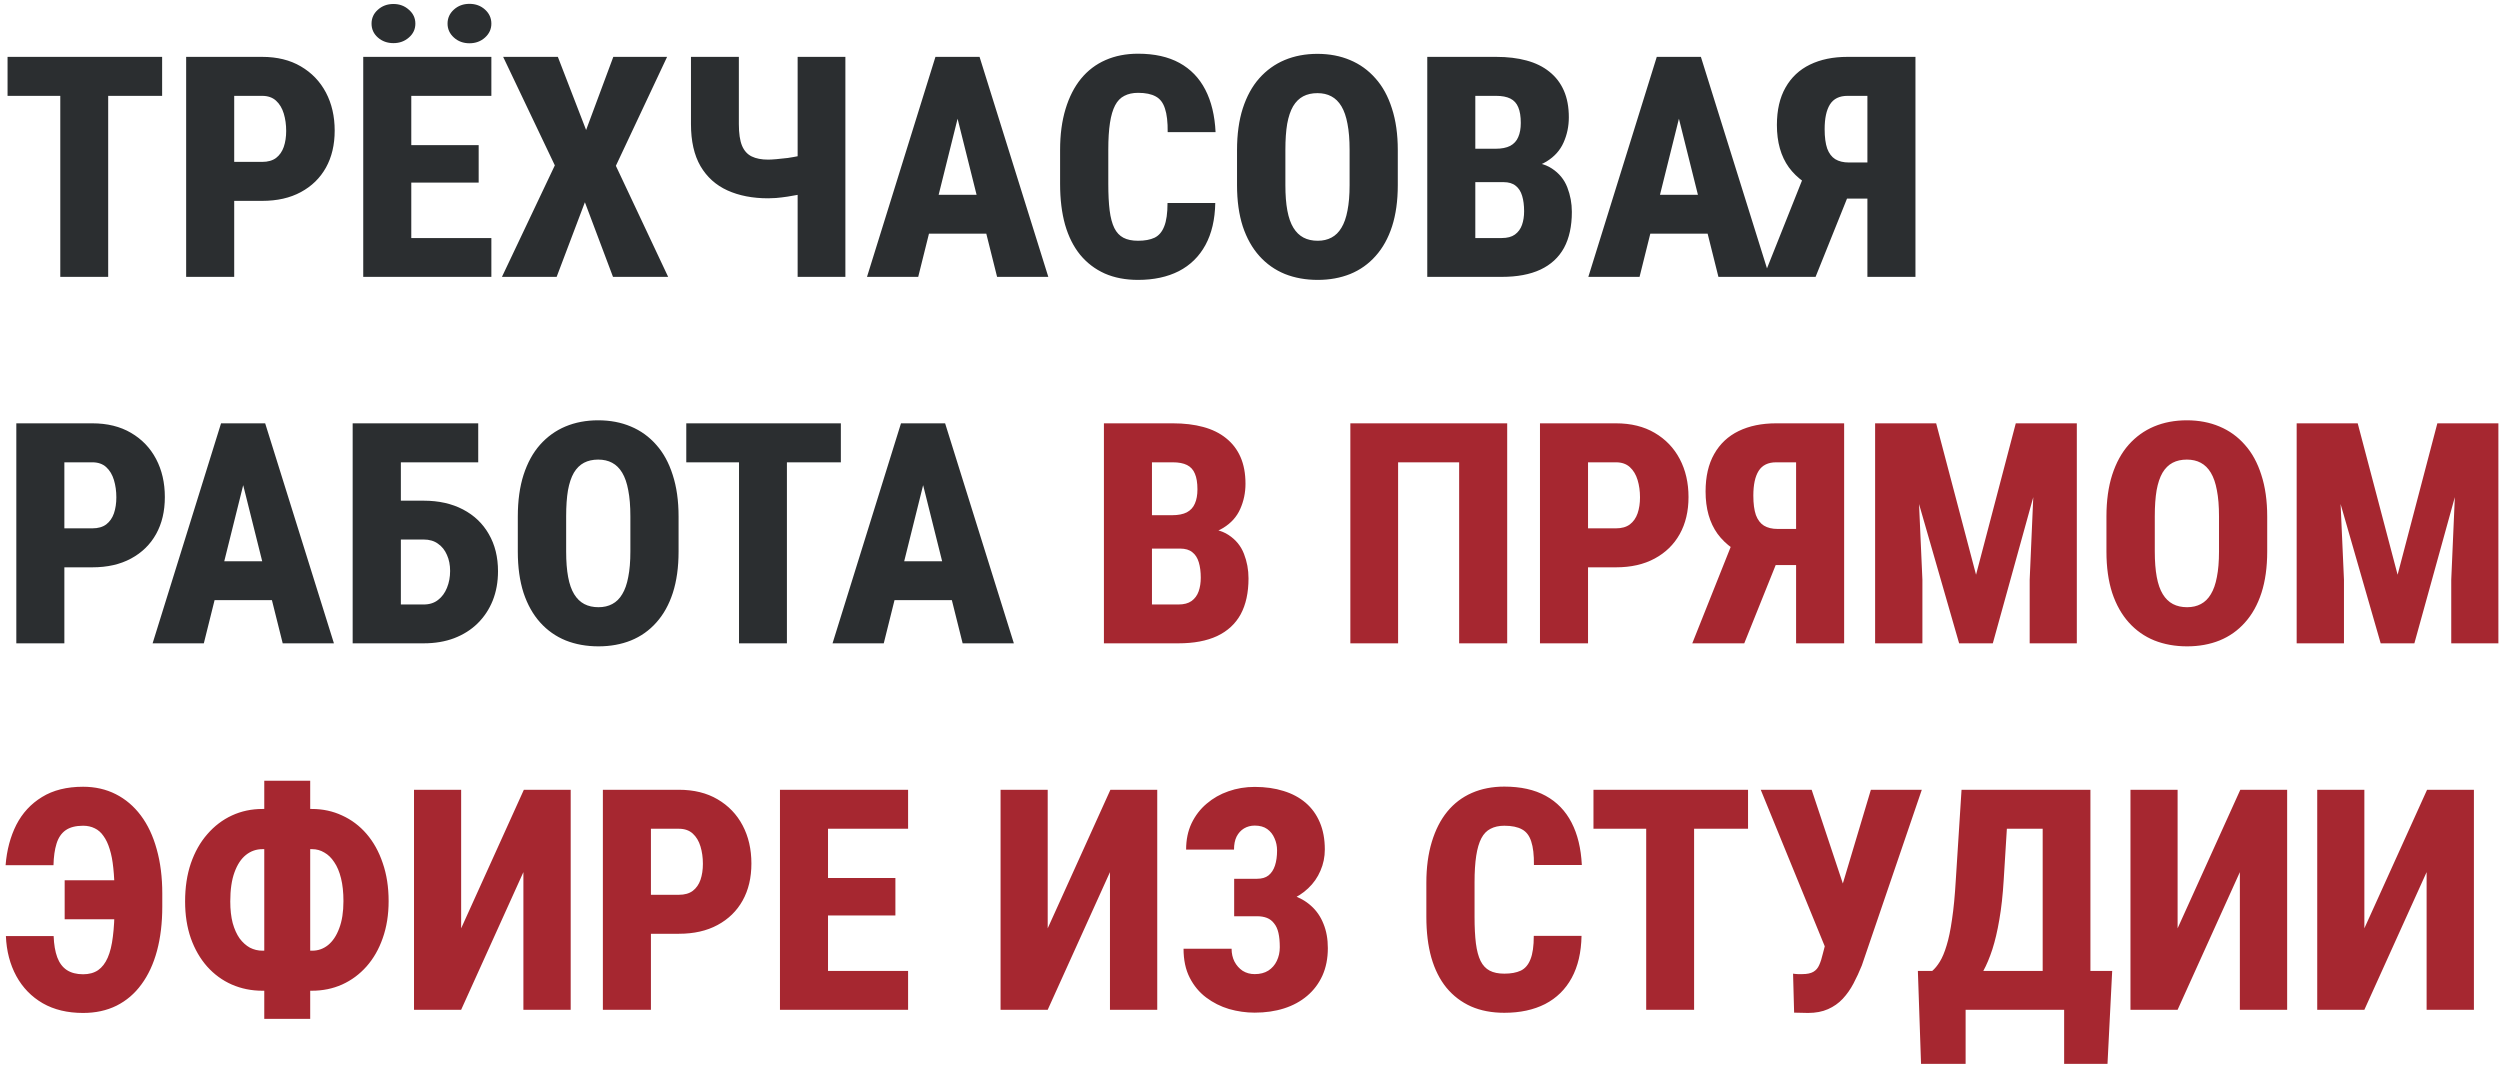
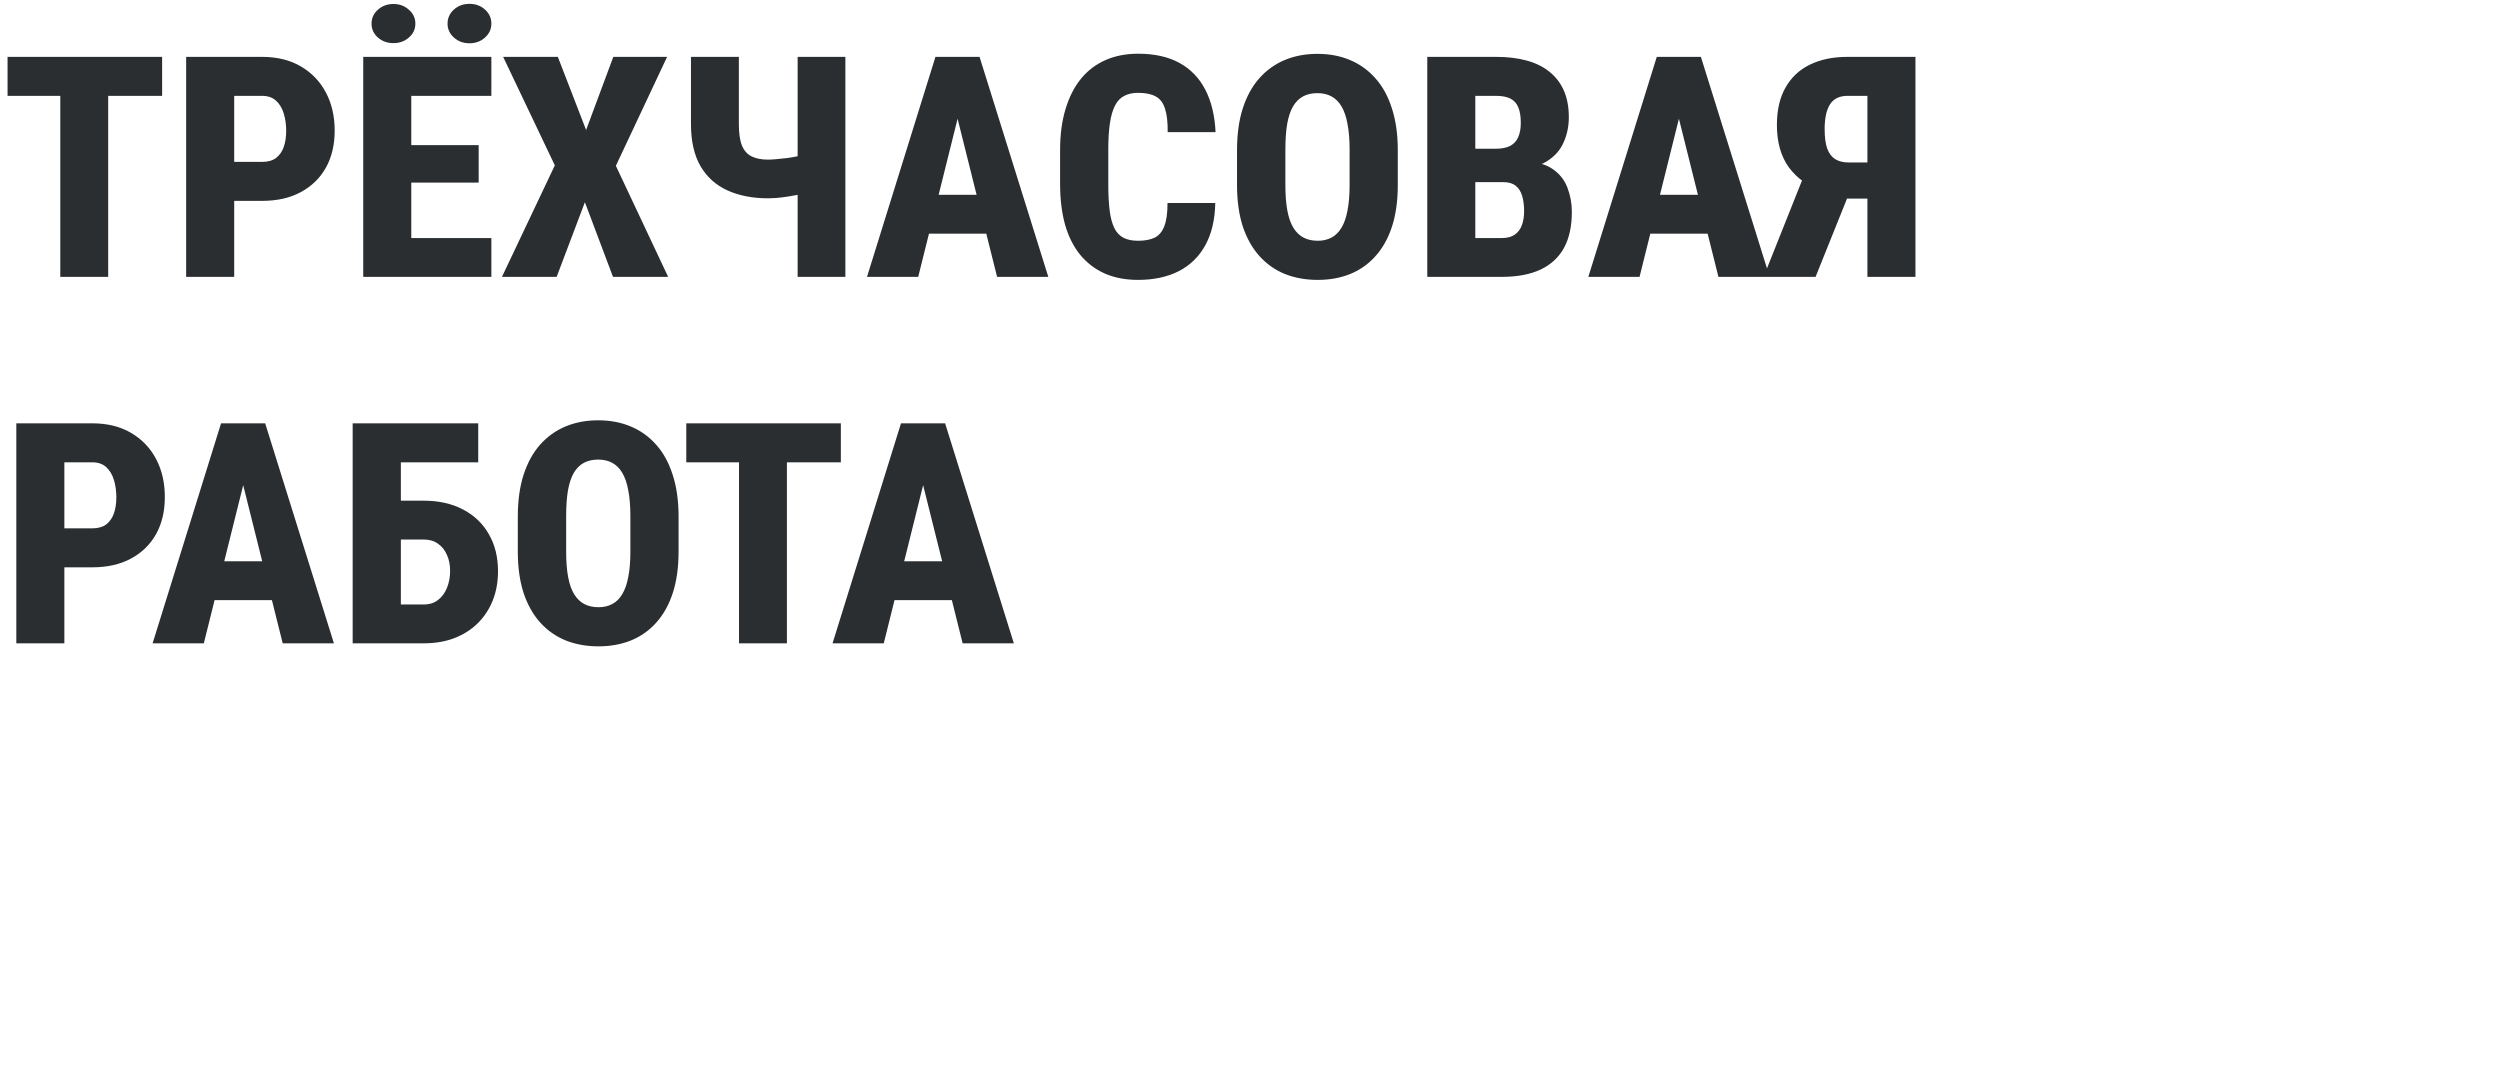
<svg xmlns="http://www.w3.org/2000/svg" width="307" height="131" viewBox="0 0 307 131" fill="none">
  <path d="M13.285 6.984V34H7.403V6.984H13.285ZM19.909 6.984V11.771H0.928V6.984H19.909ZM32.192 24.667H26.719V19.88H32.192C32.898 19.88 33.467 19.719 33.899 19.398C34.332 19.064 34.648 18.612 34.846 18.043C35.044 17.462 35.143 16.806 35.143 16.076C35.143 15.309 35.044 14.598 34.846 13.942C34.648 13.287 34.332 12.761 33.899 12.365C33.467 11.969 32.898 11.771 32.192 11.771H28.76V34H22.859V6.984H32.192C34.035 6.984 35.619 7.374 36.942 8.153C38.278 8.933 39.305 10.003 40.023 11.363C40.74 12.724 41.099 14.283 41.099 16.039C41.099 17.783 40.74 19.299 40.023 20.585C39.305 21.871 38.278 22.873 36.942 23.591C35.619 24.308 34.035 24.667 32.192 24.667ZM60.34 29.231V34H48.558V29.231H60.34ZM50.506 6.984V34H44.605V6.984H50.506ZM58.781 17.82V22.422H48.558V17.82H58.781ZM60.34 6.984V11.771H48.558V6.984H60.34ZM45.626 2.902C45.626 2.222 45.886 1.653 46.405 1.195C46.925 0.725 47.562 0.49 48.316 0.49C49.059 0.49 49.69 0.725 50.209 1.195C50.741 1.653 51.007 2.222 51.007 2.902C51.007 3.583 50.741 4.152 50.209 4.609C49.69 5.067 49.059 5.296 48.316 5.296C47.562 5.296 46.925 5.067 46.405 4.609C45.886 4.152 45.626 3.583 45.626 2.902ZM54.959 2.902C54.959 2.222 55.219 1.647 55.738 1.177C56.258 0.707 56.895 0.472 57.649 0.472C58.404 0.472 59.041 0.707 59.56 1.177C60.08 1.647 60.34 2.222 60.34 2.902C60.34 3.57 60.08 4.139 59.56 4.609C59.041 5.079 58.404 5.314 57.649 5.314C56.895 5.314 56.258 5.079 55.738 4.609C55.219 4.139 54.959 3.57 54.959 2.902ZM68.504 6.984L71.974 15.965L75.314 6.984H81.919L75.629 20.362L82.049 34H75.276L71.825 24.834L68.356 34H61.639L68.133 20.307L61.787 6.984H68.504ZM84.851 6.984H90.732V15.241C90.732 16.379 90.862 17.264 91.122 17.895C91.382 18.513 91.778 18.952 92.31 19.212C92.841 19.472 93.516 19.602 94.332 19.602C94.567 19.602 94.901 19.583 95.334 19.546C95.779 19.509 96.249 19.459 96.744 19.398C97.239 19.323 97.697 19.243 98.117 19.156C98.55 19.057 98.866 18.952 99.064 18.841V23.591C98.853 23.702 98.525 23.807 98.08 23.906C97.647 23.993 97.183 24.073 96.689 24.148C96.194 24.222 95.73 24.277 95.297 24.314C94.864 24.339 94.542 24.352 94.332 24.352C92.427 24.352 90.763 24.03 89.341 23.387C87.918 22.744 86.811 21.748 86.019 20.399C85.24 19.051 84.851 17.332 84.851 15.241V6.984ZM97.95 6.984H103.813V34H97.95V6.984ZM118.175 12.235L112.757 34H106.467L114.872 6.984H118.787L118.175 12.235ZM122.442 34L117.006 12.235L116.301 6.984H120.29L128.732 34H122.442ZM122.646 23.925V28.693H110.679V23.925H122.646ZM143.372 24.927H149.235C149.198 26.955 148.796 28.675 148.029 30.085C147.262 31.495 146.174 32.565 144.764 33.295C143.354 34.012 141.684 34.371 139.754 34.371C138.22 34.371 136.859 34.111 135.672 33.592C134.484 33.06 133.476 32.293 132.647 31.291C131.831 30.289 131.213 29.058 130.792 27.599C130.384 26.139 130.18 24.469 130.18 22.589V18.395C130.18 16.528 130.402 14.858 130.848 13.386C131.293 11.914 131.924 10.677 132.74 9.675C133.569 8.66 134.577 7.894 135.765 7.374C136.952 6.854 138.282 6.595 139.754 6.595C141.77 6.595 143.465 6.972 144.838 7.727C146.211 8.481 147.269 9.576 148.011 11.011C148.753 12.446 149.174 14.184 149.272 16.225H143.391C143.403 14.988 143.292 14.023 143.057 13.33C142.834 12.625 142.457 12.13 141.925 11.846C141.393 11.549 140.669 11.4 139.754 11.4C139.098 11.4 138.535 11.524 138.065 11.771C137.595 12.007 137.218 12.396 136.934 12.94C136.649 13.485 136.439 14.202 136.303 15.093C136.167 15.983 136.099 17.072 136.099 18.358V22.589C136.099 23.875 136.154 24.964 136.266 25.855C136.377 26.733 136.569 27.45 136.841 28.007C137.113 28.551 137.484 28.947 137.954 29.194C138.424 29.442 139.024 29.565 139.754 29.565C140.57 29.565 141.244 29.442 141.776 29.194C142.308 28.935 142.704 28.471 142.964 27.803C143.236 27.135 143.372 26.176 143.372 24.927ZM171.649 18.433V22.737C171.649 24.655 171.414 26.343 170.944 27.803C170.474 29.25 169.8 30.462 168.922 31.439C168.056 32.417 167.017 33.153 165.805 33.648C164.605 34.13 163.275 34.371 161.815 34.371C160.343 34.371 159.001 34.13 157.789 33.648C156.577 33.153 155.532 32.417 154.653 31.439C153.775 30.462 153.095 29.25 152.612 27.803C152.142 26.343 151.907 24.655 151.907 22.737V18.433C151.907 16.491 152.142 14.784 152.612 13.312C153.095 11.827 153.769 10.596 154.635 9.619C155.513 8.63 156.552 7.881 157.752 7.374C158.964 6.867 160.306 6.613 161.778 6.613C163.25 6.613 164.586 6.867 165.786 7.374C166.998 7.881 168.037 8.63 168.903 9.619C169.782 10.596 170.456 11.827 170.926 13.312C171.408 14.784 171.649 16.491 171.649 18.433ZM165.73 22.737V18.395C165.73 17.146 165.644 16.082 165.471 15.204C165.31 14.326 165.062 13.608 164.729 13.052C164.395 12.495 163.98 12.087 163.485 11.827C163.003 11.567 162.434 11.438 161.778 11.438C161.11 11.438 160.529 11.567 160.034 11.827C159.539 12.087 159.125 12.495 158.791 13.052C158.469 13.608 158.228 14.326 158.067 15.204C157.919 16.082 157.845 17.146 157.845 18.395V22.737C157.845 23.95 157.925 24.989 158.086 25.855C158.247 26.72 158.494 27.425 158.828 27.97C159.162 28.514 159.576 28.916 160.071 29.176C160.566 29.436 161.147 29.565 161.815 29.565C162.459 29.565 163.021 29.436 163.504 29.176C163.999 28.916 164.407 28.514 164.729 27.97C165.062 27.425 165.31 26.72 165.471 25.855C165.644 24.989 165.73 23.95 165.73 22.737ZM184.619 22.366H179.053L179.034 18.266H183.654C184.396 18.266 184.996 18.148 185.454 17.913C185.912 17.666 186.24 17.307 186.438 16.837C186.648 16.367 186.753 15.786 186.753 15.093C186.753 14.289 186.648 13.646 186.438 13.163C186.24 12.681 185.918 12.328 185.473 12.105C185.027 11.883 184.446 11.771 183.729 11.771H181.168V34H175.268V6.984H183.729C185.126 6.984 186.369 7.133 187.458 7.43C188.559 7.727 189.493 8.184 190.26 8.803C191.039 9.421 191.633 10.194 192.041 11.122C192.449 12.05 192.653 13.145 192.653 14.406C192.653 15.507 192.437 16.54 192.004 17.505C191.583 18.457 190.891 19.23 189.926 19.824C188.973 20.418 187.687 20.74 186.066 20.789L184.619 22.366ZM184.415 34H177.494L179.665 29.231H184.415C185.095 29.231 185.633 29.089 186.029 28.805C186.438 28.508 186.728 28.112 186.901 27.617C187.075 27.122 187.161 26.566 187.161 25.947C187.161 25.217 187.081 24.587 186.92 24.055C186.759 23.51 186.493 23.096 186.122 22.811C185.763 22.515 185.262 22.366 184.619 22.366H179.906L179.943 18.266H185.547L186.938 19.898C188.472 19.837 189.685 20.102 190.575 20.696C191.466 21.278 192.097 22.051 192.468 23.016C192.839 23.968 193.024 24.97 193.024 26.021C193.024 27.778 192.703 29.25 192.06 30.438C191.416 31.613 190.451 32.503 189.165 33.109C187.891 33.703 186.308 34 184.415 34ZM206.755 12.235L201.337 34H195.047L203.452 6.984H207.367L206.755 12.235ZM211.022 34L205.586 12.235L204.881 6.984H208.87L217.312 34H211.022ZM211.227 23.925V28.693H199.259V23.925H211.227ZM231.358 24.389H225.866L223.992 23.609C222.1 22.917 220.659 21.896 219.669 20.548C218.692 19.187 218.203 17.455 218.203 15.352C218.203 13.522 218.556 11.988 219.261 10.751C219.966 9.502 220.968 8.562 222.267 7.931C223.565 7.3 225.099 6.984 226.868 6.984H235.218V34H229.317V11.771H226.868C225.879 11.771 225.161 12.124 224.716 12.829C224.283 13.522 224.066 14.53 224.066 15.854C224.066 16.843 224.172 17.641 224.382 18.247C224.604 18.841 224.932 19.274 225.365 19.546C225.811 19.818 226.373 19.954 227.054 19.954H231.34L231.358 24.389ZM227.759 22.032L222.953 34H216.57L221.339 22.032H227.759ZM11.337 69.667H5.863V64.88H11.337C12.042 64.88 12.611 64.719 13.044 64.397C13.477 64.064 13.792 63.612 13.99 63.043C14.188 62.462 14.287 61.806 14.287 61.076C14.287 60.309 14.188 59.598 13.99 58.942C13.792 58.287 13.477 57.761 13.044 57.365C12.611 56.969 12.042 56.772 11.337 56.772H7.904V79H2.004V51.984H11.337C13.18 51.984 14.763 52.374 16.087 53.153C17.423 53.933 18.45 55.003 19.167 56.363C19.884 57.724 20.243 59.283 20.243 61.039C20.243 62.783 19.884 64.299 19.167 65.585C18.45 66.871 17.423 67.873 16.087 68.591C14.763 69.308 13.18 69.667 11.337 69.667ZM30.448 57.235L25.03 79H18.74L27.145 51.984H31.061L30.448 57.235ZM34.716 79L29.279 57.235L28.574 51.984H32.563L41.006 79H34.716ZM34.92 68.925V73.693H22.952V68.925H34.92ZM58.726 51.984V56.772H49.188V79H43.307V51.984H58.726ZM47.166 61.484H52.027C53.87 61.484 55.478 61.843 56.852 62.56C58.225 63.278 59.282 64.286 60.024 65.585C60.779 66.884 61.156 68.405 61.156 70.149C61.156 71.461 60.94 72.66 60.507 73.749C60.074 74.825 59.455 75.759 58.651 76.551C57.86 77.33 56.901 77.936 55.775 78.369C54.662 78.79 53.413 79 52.027 79H43.325V51.984H49.226V74.231H52.027C52.732 74.231 53.32 74.046 53.79 73.675C54.273 73.304 54.637 72.809 54.885 72.19C55.145 71.56 55.274 70.867 55.274 70.112C55.274 69.37 55.145 68.715 54.885 68.145C54.637 67.564 54.273 67.106 53.79 66.772C53.32 66.426 52.732 66.253 52.027 66.253H47.166V61.484ZM83.329 63.433V67.737C83.329 69.655 83.094 71.343 82.624 72.803C82.154 74.25 81.48 75.462 80.602 76.439C79.736 77.417 78.697 78.153 77.484 78.647C76.284 79.13 74.955 79.371 73.495 79.371C72.023 79.371 70.681 79.13 69.469 78.647C68.257 78.153 67.211 77.417 66.333 76.439C65.455 75.462 64.774 74.25 64.292 72.803C63.822 71.343 63.587 69.655 63.587 67.737V63.433C63.587 61.491 63.822 59.783 64.292 58.312C64.774 56.827 65.449 55.596 66.314 54.619C67.193 53.63 68.232 52.881 69.432 52.374C70.644 51.867 71.986 51.613 73.458 51.613C74.93 51.613 76.266 51.867 77.466 52.374C78.678 52.881 79.717 53.63 80.583 54.619C81.461 55.596 82.135 56.827 82.606 58.312C83.088 59.783 83.329 61.491 83.329 63.433ZM77.41 67.737V63.395C77.41 62.146 77.324 61.082 77.15 60.204C76.99 59.326 76.742 58.608 76.408 58.052C76.074 57.495 75.66 57.087 75.165 56.827C74.683 56.567 74.114 56.438 73.458 56.438C72.79 56.438 72.209 56.567 71.714 56.827C71.219 57.087 70.805 57.495 70.471 58.052C70.149 58.608 69.908 59.326 69.747 60.204C69.599 61.082 69.524 62.146 69.524 63.395V67.737C69.524 68.95 69.605 69.989 69.766 70.855C69.926 71.72 70.174 72.425 70.508 72.97C70.842 73.514 71.256 73.916 71.751 74.176C72.246 74.436 72.827 74.565 73.495 74.565C74.138 74.565 74.701 74.436 75.184 74.176C75.678 73.916 76.087 73.514 76.408 72.97C76.742 72.425 76.99 71.72 77.15 70.855C77.324 69.989 77.41 68.95 77.41 67.737ZM96.633 51.984V79H90.751V51.984H96.633ZM103.257 51.984V56.772H84.275V51.984H103.257ZM113.944 57.235L108.526 79H102.236L110.642 51.984H114.557L113.944 57.235ZM118.212 79L112.775 57.235L112.07 51.984H116.06L124.502 79H118.212ZM118.416 68.925V73.693H106.448V68.925H118.416Z" fill="#2B2E30" />
-   <path d="M144.912 67.366H139.346L139.327 63.266H143.947C144.689 63.266 145.289 63.148 145.747 62.913C146.205 62.666 146.533 62.307 146.73 61.837C146.941 61.367 147.046 60.785 147.046 60.093C147.046 59.289 146.941 58.645 146.73 58.163C146.533 57.681 146.211 57.328 145.766 57.105C145.32 56.883 144.739 56.772 144.021 56.772H141.461V79H135.561V51.984H144.021C145.419 51.984 146.662 52.133 147.751 52.43C148.852 52.727 149.786 53.184 150.553 53.803C151.332 54.421 151.926 55.194 152.334 56.122C152.742 57.05 152.946 58.145 152.946 59.406C152.946 60.507 152.73 61.54 152.297 62.505C151.876 63.457 151.184 64.231 150.219 64.824C149.266 65.418 147.98 65.74 146.359 65.789L144.912 67.366ZM144.708 79H137.787L139.958 74.231H144.708C145.388 74.231 145.926 74.089 146.322 73.805C146.73 73.508 147.021 73.112 147.194 72.617C147.368 72.122 147.454 71.566 147.454 70.947C147.454 70.217 147.374 69.587 147.213 69.055C147.052 68.51 146.786 68.096 146.415 67.811C146.056 67.515 145.555 67.366 144.912 67.366H140.199L140.236 63.266H145.84L147.231 64.898C148.765 64.837 149.978 65.103 150.868 65.696C151.759 66.278 152.39 67.051 152.761 68.016C153.132 68.968 153.317 69.97 153.317 71.022C153.317 72.778 152.996 74.25 152.353 75.438C151.709 76.613 150.744 77.503 149.458 78.109C148.184 78.703 146.601 79 144.708 79ZM185.083 51.984V79H179.183V56.772H171.687V79H165.823V51.984H185.083ZM198.442 69.667H192.969V64.88H198.442C199.147 64.88 199.716 64.719 200.149 64.397C200.582 64.064 200.898 63.612 201.096 63.043C201.294 62.462 201.393 61.806 201.393 61.076C201.393 60.309 201.294 59.598 201.096 58.942C200.898 58.287 200.582 57.761 200.149 57.365C199.716 56.969 199.147 56.772 198.442 56.772H195.01V79H189.109V51.984H198.442C200.285 51.984 201.869 52.374 203.192 53.153C204.528 53.933 205.555 55.003 206.272 56.363C206.99 57.724 207.349 59.283 207.349 61.039C207.349 62.783 206.99 64.299 206.272 65.585C205.555 66.871 204.528 67.873 203.192 68.591C201.869 69.308 200.285 69.667 198.442 69.667ZM222.601 69.389H217.108L215.234 68.609C213.342 67.917 211.901 66.896 210.911 65.548C209.934 64.187 209.445 62.455 209.445 60.352C209.445 58.522 209.798 56.988 210.503 55.751C211.208 54.502 212.21 53.562 213.509 52.931C214.808 52.3 216.341 51.984 218.11 51.984H226.46V79H220.56V56.772H218.11C217.121 56.772 216.403 57.124 215.958 57.829C215.525 58.522 215.309 59.53 215.309 60.853C215.309 61.843 215.414 62.641 215.624 63.247C215.847 63.841 216.174 64.274 216.607 64.546C217.053 64.818 217.616 64.954 218.296 64.954H222.582L222.601 69.389ZM219.001 67.032L214.195 79H207.812L212.581 67.032H219.001ZM232.806 51.984H237.76L242.658 70.576L247.538 51.984H252.195L244.718 79H240.58L232.806 51.984ZM230.264 51.984H235.218L236.071 71.189V79H230.264V51.984ZM250.08 51.984H255.034V79H249.245V71.189L250.08 51.984ZM278.413 63.433V67.737C278.413 69.655 278.178 71.343 277.708 72.803C277.238 74.25 276.564 75.462 275.686 76.439C274.82 77.417 273.781 78.153 272.568 78.647C271.368 79.13 270.039 79.371 268.579 79.371C267.107 79.371 265.765 79.13 264.553 78.647C263.34 78.153 262.295 77.417 261.417 76.439C260.539 75.462 259.858 74.25 259.376 72.803C258.906 71.343 258.671 69.655 258.671 67.737V63.433C258.671 61.491 258.906 59.783 259.376 58.312C259.858 56.827 260.533 55.596 261.398 54.619C262.277 53.63 263.316 52.881 264.516 52.374C265.728 51.867 267.07 51.613 268.542 51.613C270.014 51.613 271.35 51.867 272.55 52.374C273.762 52.881 274.801 53.63 275.667 54.619C276.545 55.596 277.219 56.827 277.689 58.312C278.172 59.783 278.413 61.491 278.413 63.433ZM272.494 67.737V63.395C272.494 62.146 272.408 61.082 272.234 60.204C272.074 59.326 271.826 58.608 271.492 58.052C271.158 57.495 270.744 57.087 270.249 56.827C269.767 56.567 269.198 56.438 268.542 56.438C267.874 56.438 267.293 56.567 266.798 56.827C266.303 57.087 265.889 57.495 265.555 58.052C265.233 58.608 264.992 59.326 264.831 60.204C264.683 61.082 264.608 62.146 264.608 63.395V67.737C264.608 68.95 264.689 69.989 264.85 70.855C265.01 71.72 265.258 72.425 265.592 72.97C265.926 73.514 266.34 73.916 266.835 74.176C267.33 74.436 267.911 74.565 268.579 74.565C269.222 74.565 269.785 74.436 270.268 74.176C270.762 73.916 271.171 73.514 271.492 72.97C271.826 72.425 272.074 71.72 272.234 70.855C272.408 69.989 272.494 68.95 272.494 67.737ZM284.573 51.984H289.527L294.426 70.576L299.306 51.984H303.963L296.485 79H292.348L284.573 51.984ZM282.031 51.984H286.985L287.839 71.189V79H282.031V51.984ZM301.848 51.984H306.802V79H301.013V71.189L301.848 51.984ZM17.553 108.099V112.886H7.941V108.099H17.553ZM0.724 114.945H6.587C6.624 115.984 6.772 116.856 7.032 117.562C7.292 118.254 7.682 118.774 8.201 119.12C8.733 119.466 9.401 119.64 10.205 119.64C10.935 119.64 11.547 119.473 12.042 119.139C12.537 118.792 12.933 118.279 13.229 117.599C13.526 116.918 13.737 116.059 13.86 115.02C13.996 113.968 14.065 112.737 14.065 111.327V109.694C14.065 108.544 14.015 107.517 13.916 106.614C13.829 105.711 13.681 104.932 13.471 104.276C13.273 103.621 13.019 103.083 12.71 102.662C12.413 102.229 12.054 101.914 11.634 101.716C11.213 101.506 10.737 101.4 10.205 101.4C9.302 101.4 8.585 101.586 8.053 101.957C7.533 102.328 7.162 102.879 6.939 103.608C6.717 104.326 6.593 105.204 6.568 106.243H0.687C0.835 104.388 1.274 102.736 2.004 101.289C2.746 99.842 3.798 98.704 5.158 97.875C6.519 97.034 8.201 96.613 10.205 96.613C11.677 96.613 13.013 96.916 14.213 97.522C15.413 98.129 16.439 99.001 17.293 100.139C18.146 101.277 18.796 102.656 19.241 104.276C19.699 105.897 19.928 107.715 19.928 109.731V111.327C19.928 113.343 19.711 115.156 19.278 116.764C18.845 118.372 18.208 119.745 17.367 120.883C16.538 122.021 15.518 122.893 14.306 123.499C13.106 124.093 11.739 124.39 10.205 124.39C8.288 124.39 6.636 123.994 5.251 123.202C3.866 122.398 2.783 121.285 2.004 119.862C1.225 118.427 0.798 116.788 0.724 114.945ZM32.23 99.341H38.297C39.633 99.341 40.87 99.607 42.008 100.139C43.158 100.658 44.16 101.413 45.014 102.402C45.867 103.392 46.529 104.586 46.999 105.983C47.481 107.369 47.723 108.927 47.723 110.659C47.723 112.329 47.481 113.844 46.999 115.205C46.529 116.553 45.867 117.71 45.014 118.675C44.16 119.64 43.158 120.382 42.008 120.901C40.87 121.409 39.633 121.662 38.297 121.662H32.23C30.881 121.662 29.626 121.409 28.463 120.901C27.312 120.394 26.304 119.658 25.439 118.693C24.585 117.729 23.917 116.572 23.435 115.224C22.965 113.875 22.73 112.366 22.73 110.696C22.73 108.965 22.965 107.406 23.435 106.021C23.917 104.623 24.591 103.429 25.457 102.439C26.323 101.438 27.331 100.671 28.481 100.139C29.632 99.607 30.881 99.341 32.23 99.341ZM32.23 104.276C31.475 104.276 30.801 104.511 30.207 104.981C29.613 105.451 29.143 106.163 28.797 107.115C28.451 108.055 28.277 109.249 28.277 110.696C28.277 111.698 28.376 112.583 28.574 113.35C28.785 114.104 29.069 114.735 29.428 115.242C29.799 115.737 30.219 116.114 30.689 116.374C31.172 116.621 31.685 116.745 32.23 116.745H38.334C39.064 116.745 39.713 116.516 40.282 116.059C40.864 115.589 41.321 114.902 41.655 113.999C42.002 113.096 42.175 111.983 42.175 110.659C42.175 109.583 42.076 108.649 41.878 107.857C41.68 107.053 41.402 106.392 41.043 105.872C40.697 105.34 40.288 104.944 39.818 104.685C39.361 104.412 38.866 104.276 38.334 104.276H32.23ZM38.093 95.871V125.113H32.452V95.871H38.093ZM56.629 113.999L64.329 96.984H70.081V124H64.273V107.097L56.629 124H50.84V96.984H56.629V113.999ZM83.366 114.667H77.893V109.88H83.366C84.071 109.88 84.64 109.719 85.073 109.397C85.506 109.063 85.822 108.612 86.019 108.043C86.217 107.462 86.316 106.806 86.316 106.076C86.316 105.309 86.217 104.598 86.019 103.942C85.822 103.287 85.506 102.761 85.073 102.365C84.64 101.969 84.071 101.771 83.366 101.771H79.934V124H74.033V96.984H83.366C85.209 96.984 86.793 97.374 88.116 98.153C89.452 98.933 90.479 100.003 91.196 101.363C91.914 102.724 92.272 104.283 92.272 106.039C92.272 107.783 91.914 109.299 91.196 110.585C90.479 111.871 89.452 112.873 88.116 113.591C86.793 114.308 85.209 114.667 83.366 114.667ZM111.514 119.231V124H99.731V119.231H111.514ZM101.68 96.984V124H95.779V96.984H101.68ZM109.955 107.82V112.422H99.731V107.82H109.955ZM111.514 96.984V101.771H99.731V96.984H111.514ZM128.658 113.999L136.358 96.984H142.11V124H136.303V107.097L128.658 124H122.869V96.984H128.658V113.999ZM155.377 111.067H151.555V107.913H154.375C154.956 107.913 155.42 107.777 155.767 107.505C156.125 107.22 156.391 106.818 156.564 106.299C156.738 105.767 156.824 105.148 156.824 104.443C156.824 103.899 156.719 103.398 156.509 102.94C156.311 102.47 156.014 102.093 155.618 101.809C155.222 101.524 154.709 101.382 154.078 101.382C153.596 101.382 153.157 101.499 152.761 101.734C152.377 101.969 152.074 102.303 151.852 102.736C151.641 103.169 151.536 103.701 151.536 104.332H145.654C145.654 103.12 145.877 102.044 146.322 101.104C146.78 100.151 147.398 99.347 148.178 98.691C148.957 98.023 149.848 97.516 150.85 97.17C151.864 96.811 152.94 96.632 154.078 96.632C155.389 96.632 156.571 96.799 157.622 97.133C158.674 97.454 159.576 97.937 160.331 98.58C161.086 99.223 161.667 100.027 162.075 100.992C162.483 101.945 162.688 103.052 162.688 104.313C162.688 105.241 162.508 106.113 162.149 106.93C161.803 107.746 161.302 108.464 160.646 109.082C160.003 109.701 159.23 110.189 158.327 110.548C157.437 110.894 156.453 111.067 155.377 111.067ZM151.555 109.416H155.377C156.577 109.416 157.647 109.571 158.587 109.88C159.539 110.189 160.343 110.641 160.999 111.234C161.667 111.828 162.174 112.564 162.521 113.442C162.879 114.308 163.059 115.304 163.059 116.43C163.059 117.691 162.836 118.817 162.391 119.807C161.945 120.784 161.321 121.613 160.517 122.293C159.713 122.973 158.766 123.487 157.678 123.833C156.589 124.179 155.389 124.353 154.078 124.353C153.014 124.353 151.963 124.204 150.924 123.907C149.897 123.598 148.963 123.128 148.122 122.497C147.281 121.866 146.607 121.056 146.1 120.066C145.592 119.077 145.339 117.889 145.339 116.504H151.239C151.239 117.085 151.357 117.611 151.592 118.081C151.839 118.551 152.173 118.928 152.594 119.213C153.027 119.485 153.521 119.621 154.078 119.621C154.734 119.621 155.29 119.479 155.748 119.194C156.206 118.897 156.552 118.502 156.787 118.007C157.035 117.5 157.158 116.937 157.158 116.318C157.158 115.626 157.103 115.038 156.991 114.556C156.88 114.073 156.701 113.684 156.453 113.387C156.218 113.077 155.927 112.855 155.581 112.719C155.235 112.583 154.833 112.515 154.375 112.515H151.555V109.416ZM188.349 114.927H194.212C194.175 116.955 193.773 118.675 193.006 120.085C192.239 121.495 191.15 122.565 189.74 123.295C188.33 124.012 186.66 124.371 184.73 124.371C183.197 124.371 181.836 124.111 180.648 123.592C179.461 123.06 178.453 122.293 177.624 121.291C176.808 120.289 176.189 119.058 175.769 117.599C175.36 116.139 175.156 114.469 175.156 112.589V108.396C175.156 106.528 175.379 104.858 175.824 103.386C176.27 101.914 176.9 100.677 177.717 99.675C178.546 98.66 179.554 97.894 180.741 97.374C181.929 96.855 183.258 96.595 184.73 96.595C186.747 96.595 188.441 96.972 189.814 97.727C191.188 98.481 192.245 99.576 192.987 101.011C193.729 102.446 194.15 104.184 194.249 106.225H188.367C188.38 104.988 188.268 104.023 188.033 103.33C187.811 102.625 187.433 102.13 186.901 101.846C186.369 101.549 185.646 101.4 184.73 101.4C184.075 101.4 183.512 101.524 183.042 101.771C182.572 102.007 182.195 102.396 181.91 102.94C181.626 103.485 181.415 104.202 181.279 105.093C181.143 105.983 181.075 107.072 181.075 108.358V112.589C181.075 113.875 181.131 114.964 181.242 115.854C181.354 116.733 181.545 117.45 181.817 118.007C182.09 118.551 182.461 118.947 182.931 119.194C183.401 119.442 184.001 119.565 184.73 119.565C185.547 119.565 186.221 119.442 186.753 119.194C187.285 118.935 187.681 118.471 187.94 117.803C188.213 117.135 188.349 116.176 188.349 114.927ZM208.035 96.984V124H202.153V96.984H208.035ZM214.659 96.984V101.771H195.678V96.984H214.659ZM224.66 113.98L229.744 96.984H235.997L228.631 118.563C228.322 119.33 227.981 120.066 227.61 120.771C227.239 121.477 226.8 122.101 226.293 122.646C225.786 123.19 225.18 123.617 224.475 123.926C223.782 124.235 222.965 124.39 222.025 124.39C221.79 124.39 221.506 124.383 221.172 124.371C220.838 124.359 220.553 124.353 220.318 124.353L220.188 119.565C220.325 119.59 220.522 119.609 220.782 119.621C221.042 119.621 221.221 119.621 221.32 119.621C221.902 119.621 222.353 119.528 222.675 119.343C222.996 119.157 223.238 118.879 223.398 118.508C223.572 118.124 223.72 117.66 223.844 117.116L224.66 113.98ZM222.471 96.984L226.59 109.36L228.427 116.337L224.141 116.355L216.218 96.984H222.471ZM255.257 119.231V124H239.578V119.231H255.257ZM241.378 119.231V130.643H235.904L235.515 119.231H241.378ZM259.376 119.231L258.801 130.643H253.476V119.231H259.376ZM252.604 96.984V101.771H241.396V96.984H252.604ZM256.704 96.984V124H250.841V96.984H256.704ZM240.877 96.984H246.74L246.054 108.062C245.942 109.917 245.763 111.544 245.516 112.941C245.281 114.327 244.996 115.539 244.662 116.578C244.328 117.605 243.957 118.489 243.549 119.231C243.141 119.974 242.714 120.629 242.269 121.198C241.823 121.755 241.372 122.256 240.914 122.701C240.456 123.134 240.005 123.567 239.56 124H236.183V119.231H237.277C237.599 118.959 237.908 118.582 238.205 118.1C238.514 117.605 238.793 116.943 239.04 116.114C239.3 115.285 239.522 114.215 239.708 112.904C239.906 111.593 240.061 109.979 240.172 108.062L240.877 96.984ZM267.41 113.999L275.11 96.984H280.862V124H275.055V107.097L267.41 124H261.621V96.984H267.41V113.999ZM290.344 113.999L298.044 96.984H303.796V124H297.988V107.097L290.344 124H284.555V96.984H290.344V113.999Z" fill="#A62730" />
</svg>